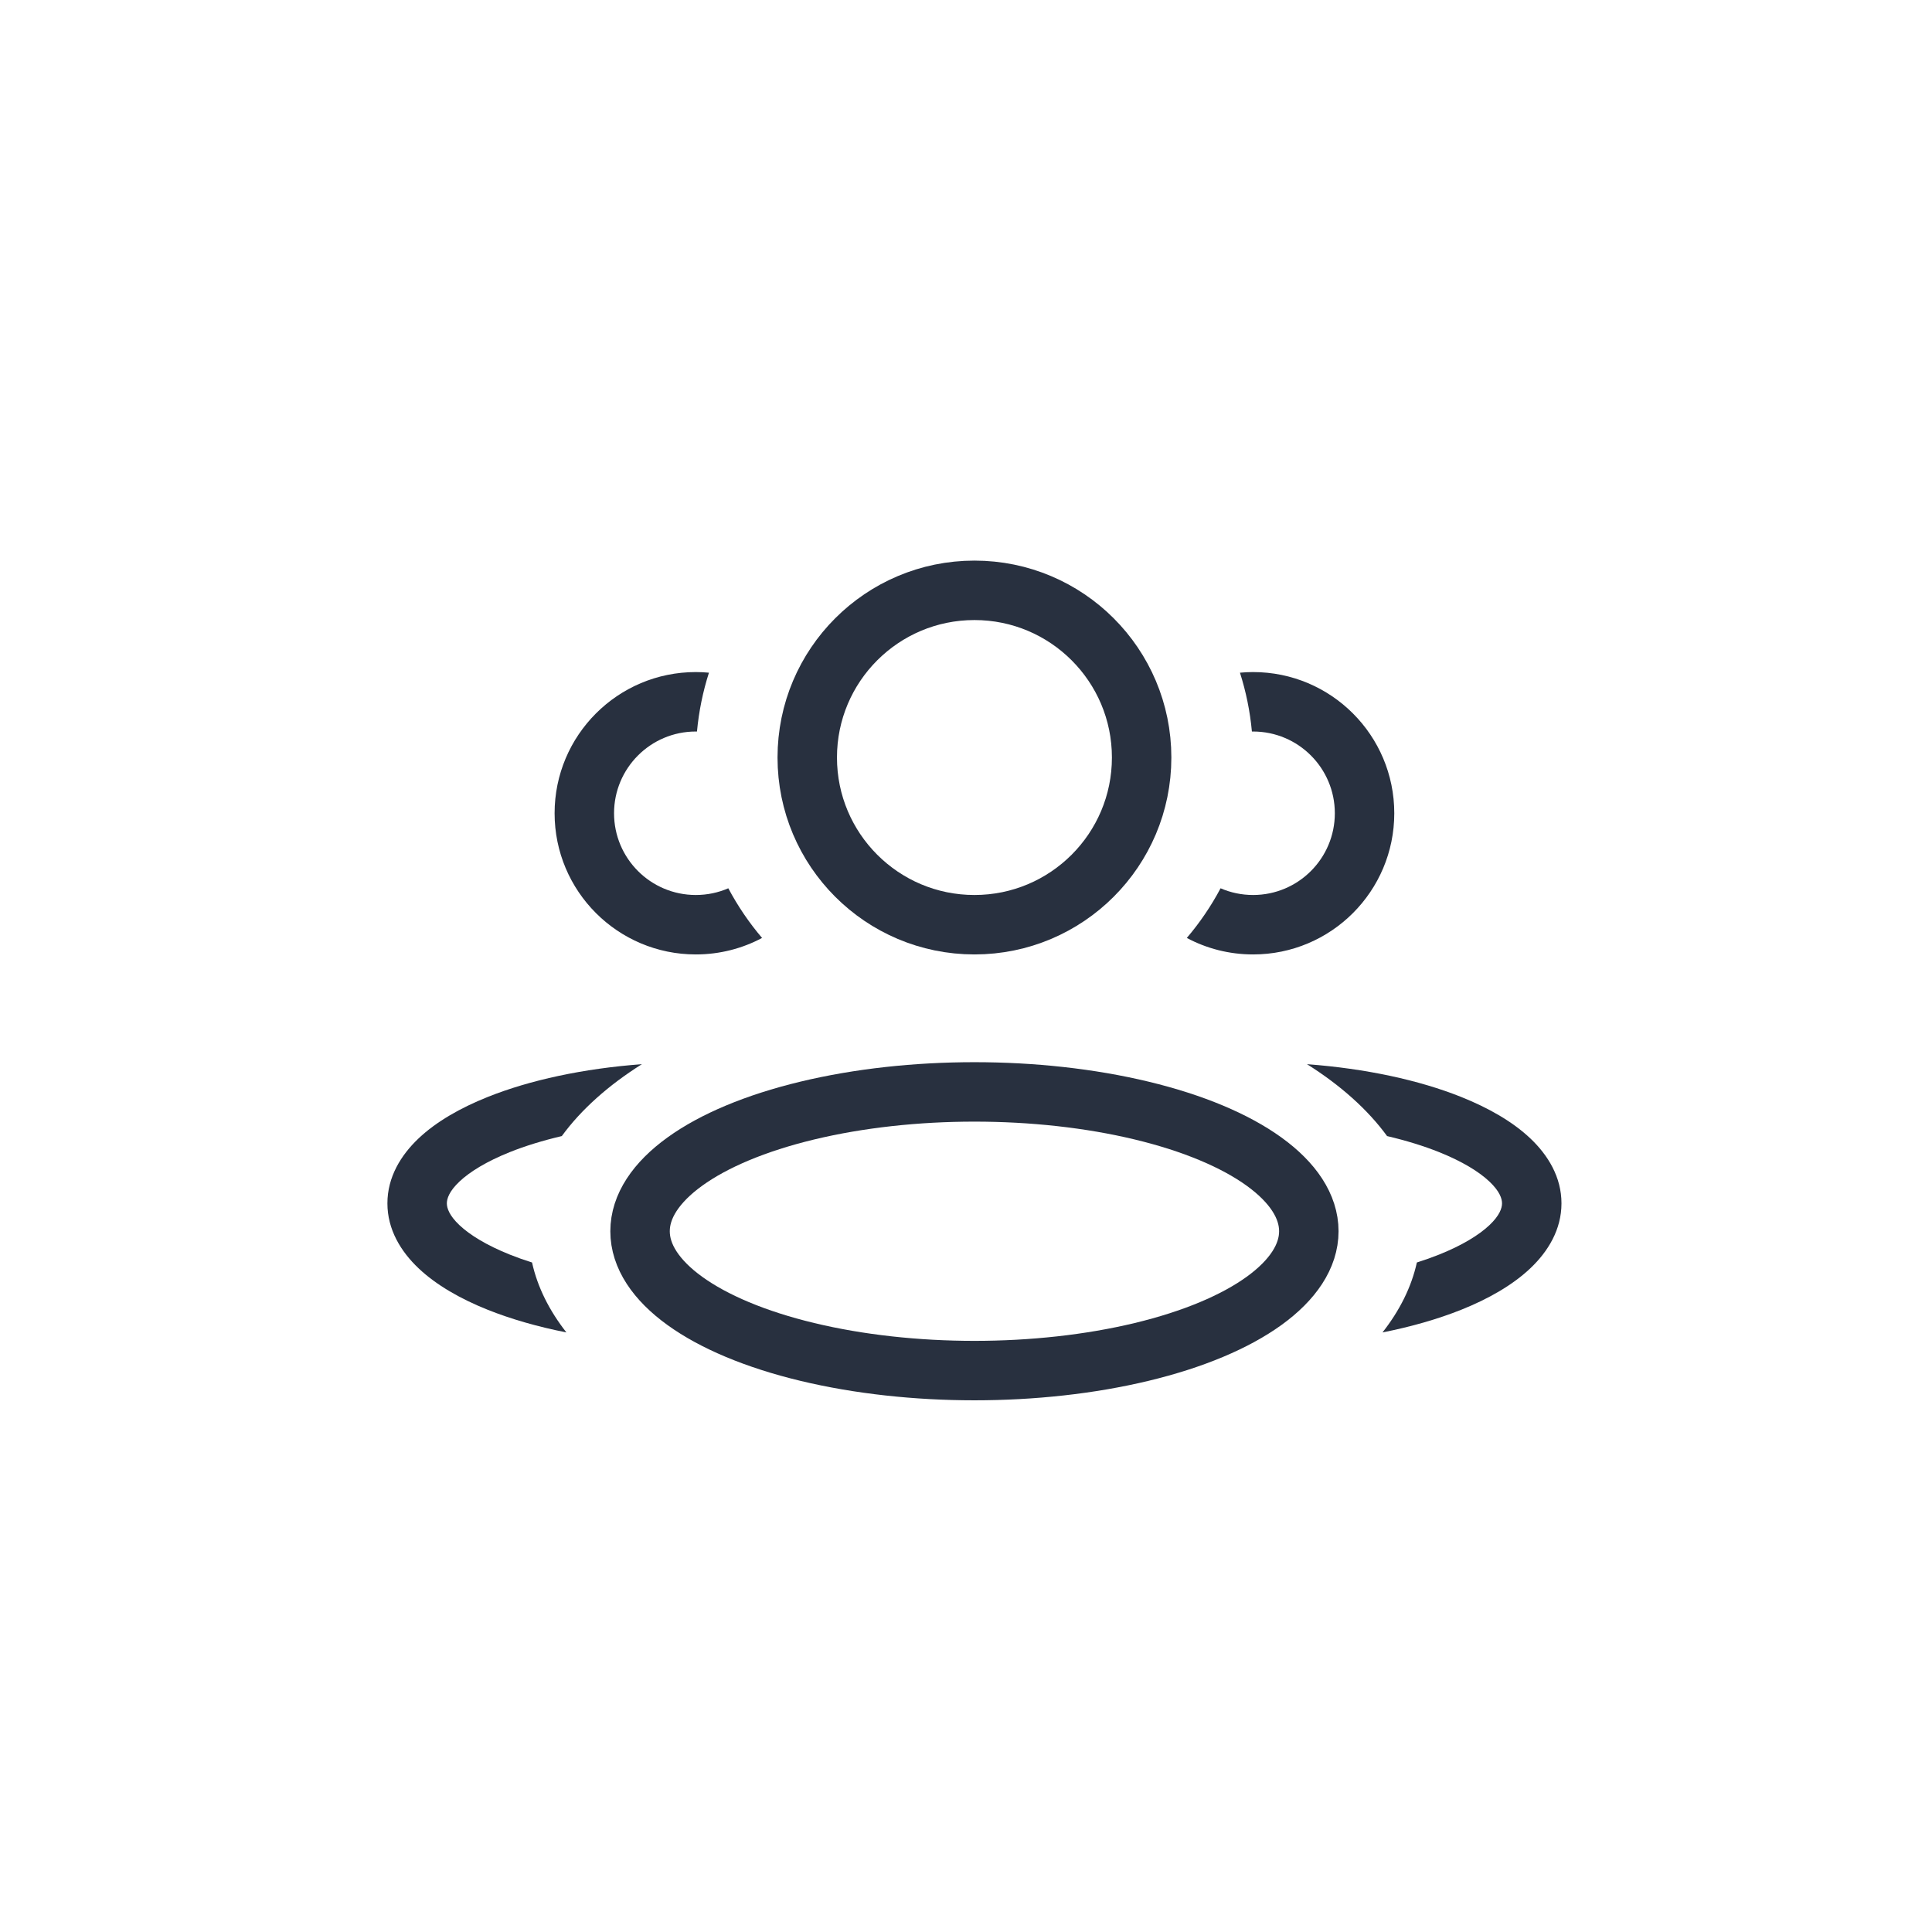
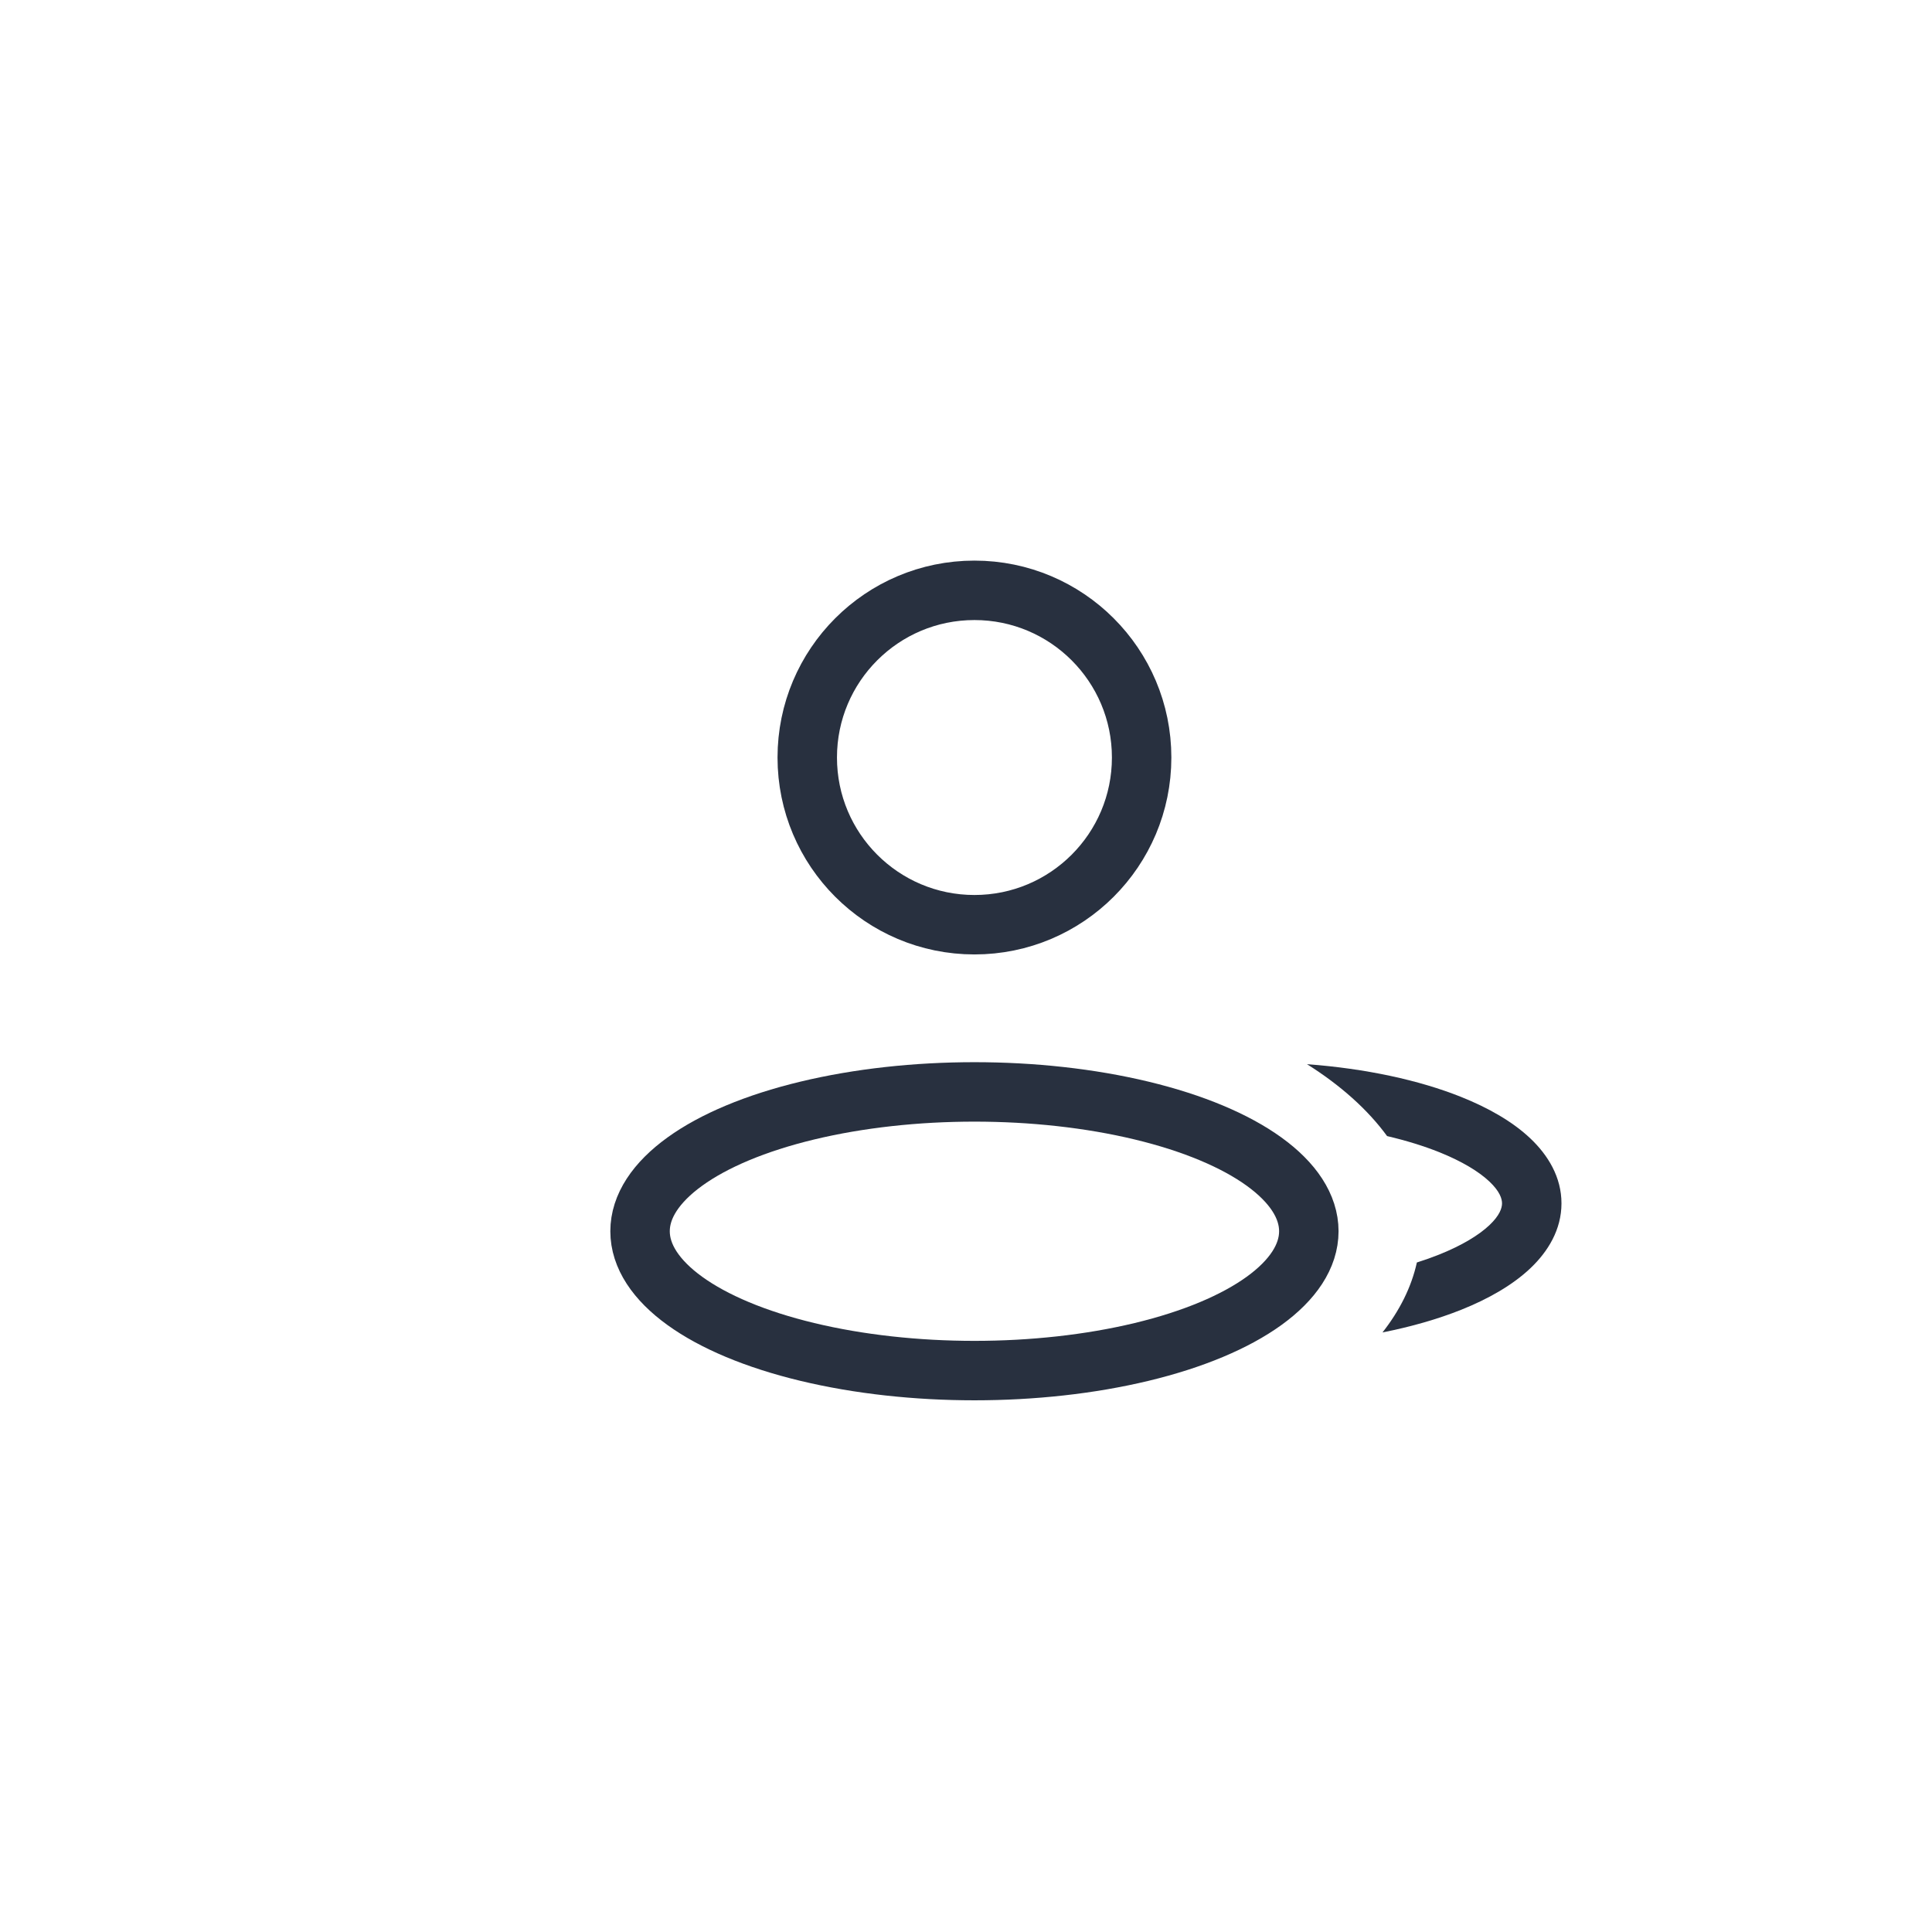
<svg xmlns="http://www.w3.org/2000/svg" width="65" height="65" viewBox="0 0 65 65" fill="none">
  <ellipse cx="32.784" cy="41.424" rx="11.25" ry="4.688" stroke="#28303F" stroke-width="2" stroke-linejoin="round" />
  <circle cx="32.784" cy="25.486" r="5.625" stroke="#28303F" stroke-width="2" stroke-linejoin="round" />
-   <path fill-rule="evenodd" clip-rule="evenodd" d="M21.596 35.803C19.621 35.951 17.827 36.338 16.409 36.906C15.491 37.273 14.681 37.735 14.084 38.299C13.485 38.866 13.034 39.604 13.034 40.486C13.034 41.367 13.485 42.105 14.084 42.672C14.681 43.236 15.491 43.699 16.409 44.066C17.188 44.377 18.081 44.635 19.056 44.828C18.479 44.093 18.083 43.303 17.9 42.475C17.636 42.392 17.386 42.303 17.151 42.209C16.373 41.897 15.81 41.551 15.458 41.219C15.108 40.888 15.034 40.64 15.034 40.486C15.034 40.331 15.108 40.083 15.458 39.752C15.81 39.42 16.373 39.074 17.151 38.762C17.666 38.556 18.254 38.374 18.901 38.222C19.553 37.329 20.47 36.512 21.596 35.803Z" fill="#28303F" />
  <path fill-rule="evenodd" clip-rule="evenodd" d="M47.669 42.475C47.486 43.303 47.09 44.093 46.513 44.828C47.487 44.635 48.38 44.377 49.16 44.066C50.078 43.699 50.888 43.236 51.485 42.672C52.084 42.105 52.534 41.367 52.534 40.486C52.534 39.604 52.084 38.866 51.485 38.299C50.888 37.735 50.078 37.273 49.16 36.906C47.742 36.338 45.948 35.951 43.972 35.803C45.099 36.512 46.015 37.329 46.667 38.222C47.314 38.374 47.902 38.556 48.417 38.762C49.196 39.074 49.758 39.42 50.11 39.752C50.46 40.083 50.534 40.331 50.534 40.486C50.534 40.64 50.46 40.888 50.11 41.219C49.758 41.551 49.196 41.897 48.417 42.209C48.182 42.303 47.932 42.392 47.669 42.475Z" fill="#28303F" />
-   <path fill-rule="evenodd" clip-rule="evenodd" d="M41.065 29.885C40.747 30.484 40.365 31.044 39.929 31.556C40.594 31.911 41.353 32.111 42.159 32.111C44.783 32.111 46.909 29.985 46.909 27.361C46.909 24.738 44.783 22.611 42.159 22.611C42.01 22.611 41.862 22.618 41.717 22.632C41.919 23.265 42.056 23.928 42.119 24.612C42.132 24.611 42.146 24.611 42.159 24.611C43.678 24.611 44.909 25.843 44.909 27.361C44.909 28.88 43.678 30.111 42.159 30.111C41.771 30.111 41.401 30.031 41.065 29.885Z" fill="#28303F" />
-   <path fill-rule="evenodd" clip-rule="evenodd" d="M23.852 22.632C23.706 22.618 23.558 22.611 23.409 22.611C20.786 22.611 18.659 24.738 18.659 27.361C18.659 29.985 20.786 32.111 23.409 32.111C24.215 32.111 24.974 31.911 25.639 31.556C25.203 31.044 24.822 30.484 24.503 29.885C24.168 30.031 23.798 30.111 23.409 30.111C21.89 30.111 20.659 28.88 20.659 27.361C20.659 25.843 21.89 24.611 23.409 24.611C23.423 24.611 23.436 24.611 23.449 24.612C23.513 23.928 23.649 23.265 23.852 22.632Z" fill="#28303F" />
</svg>